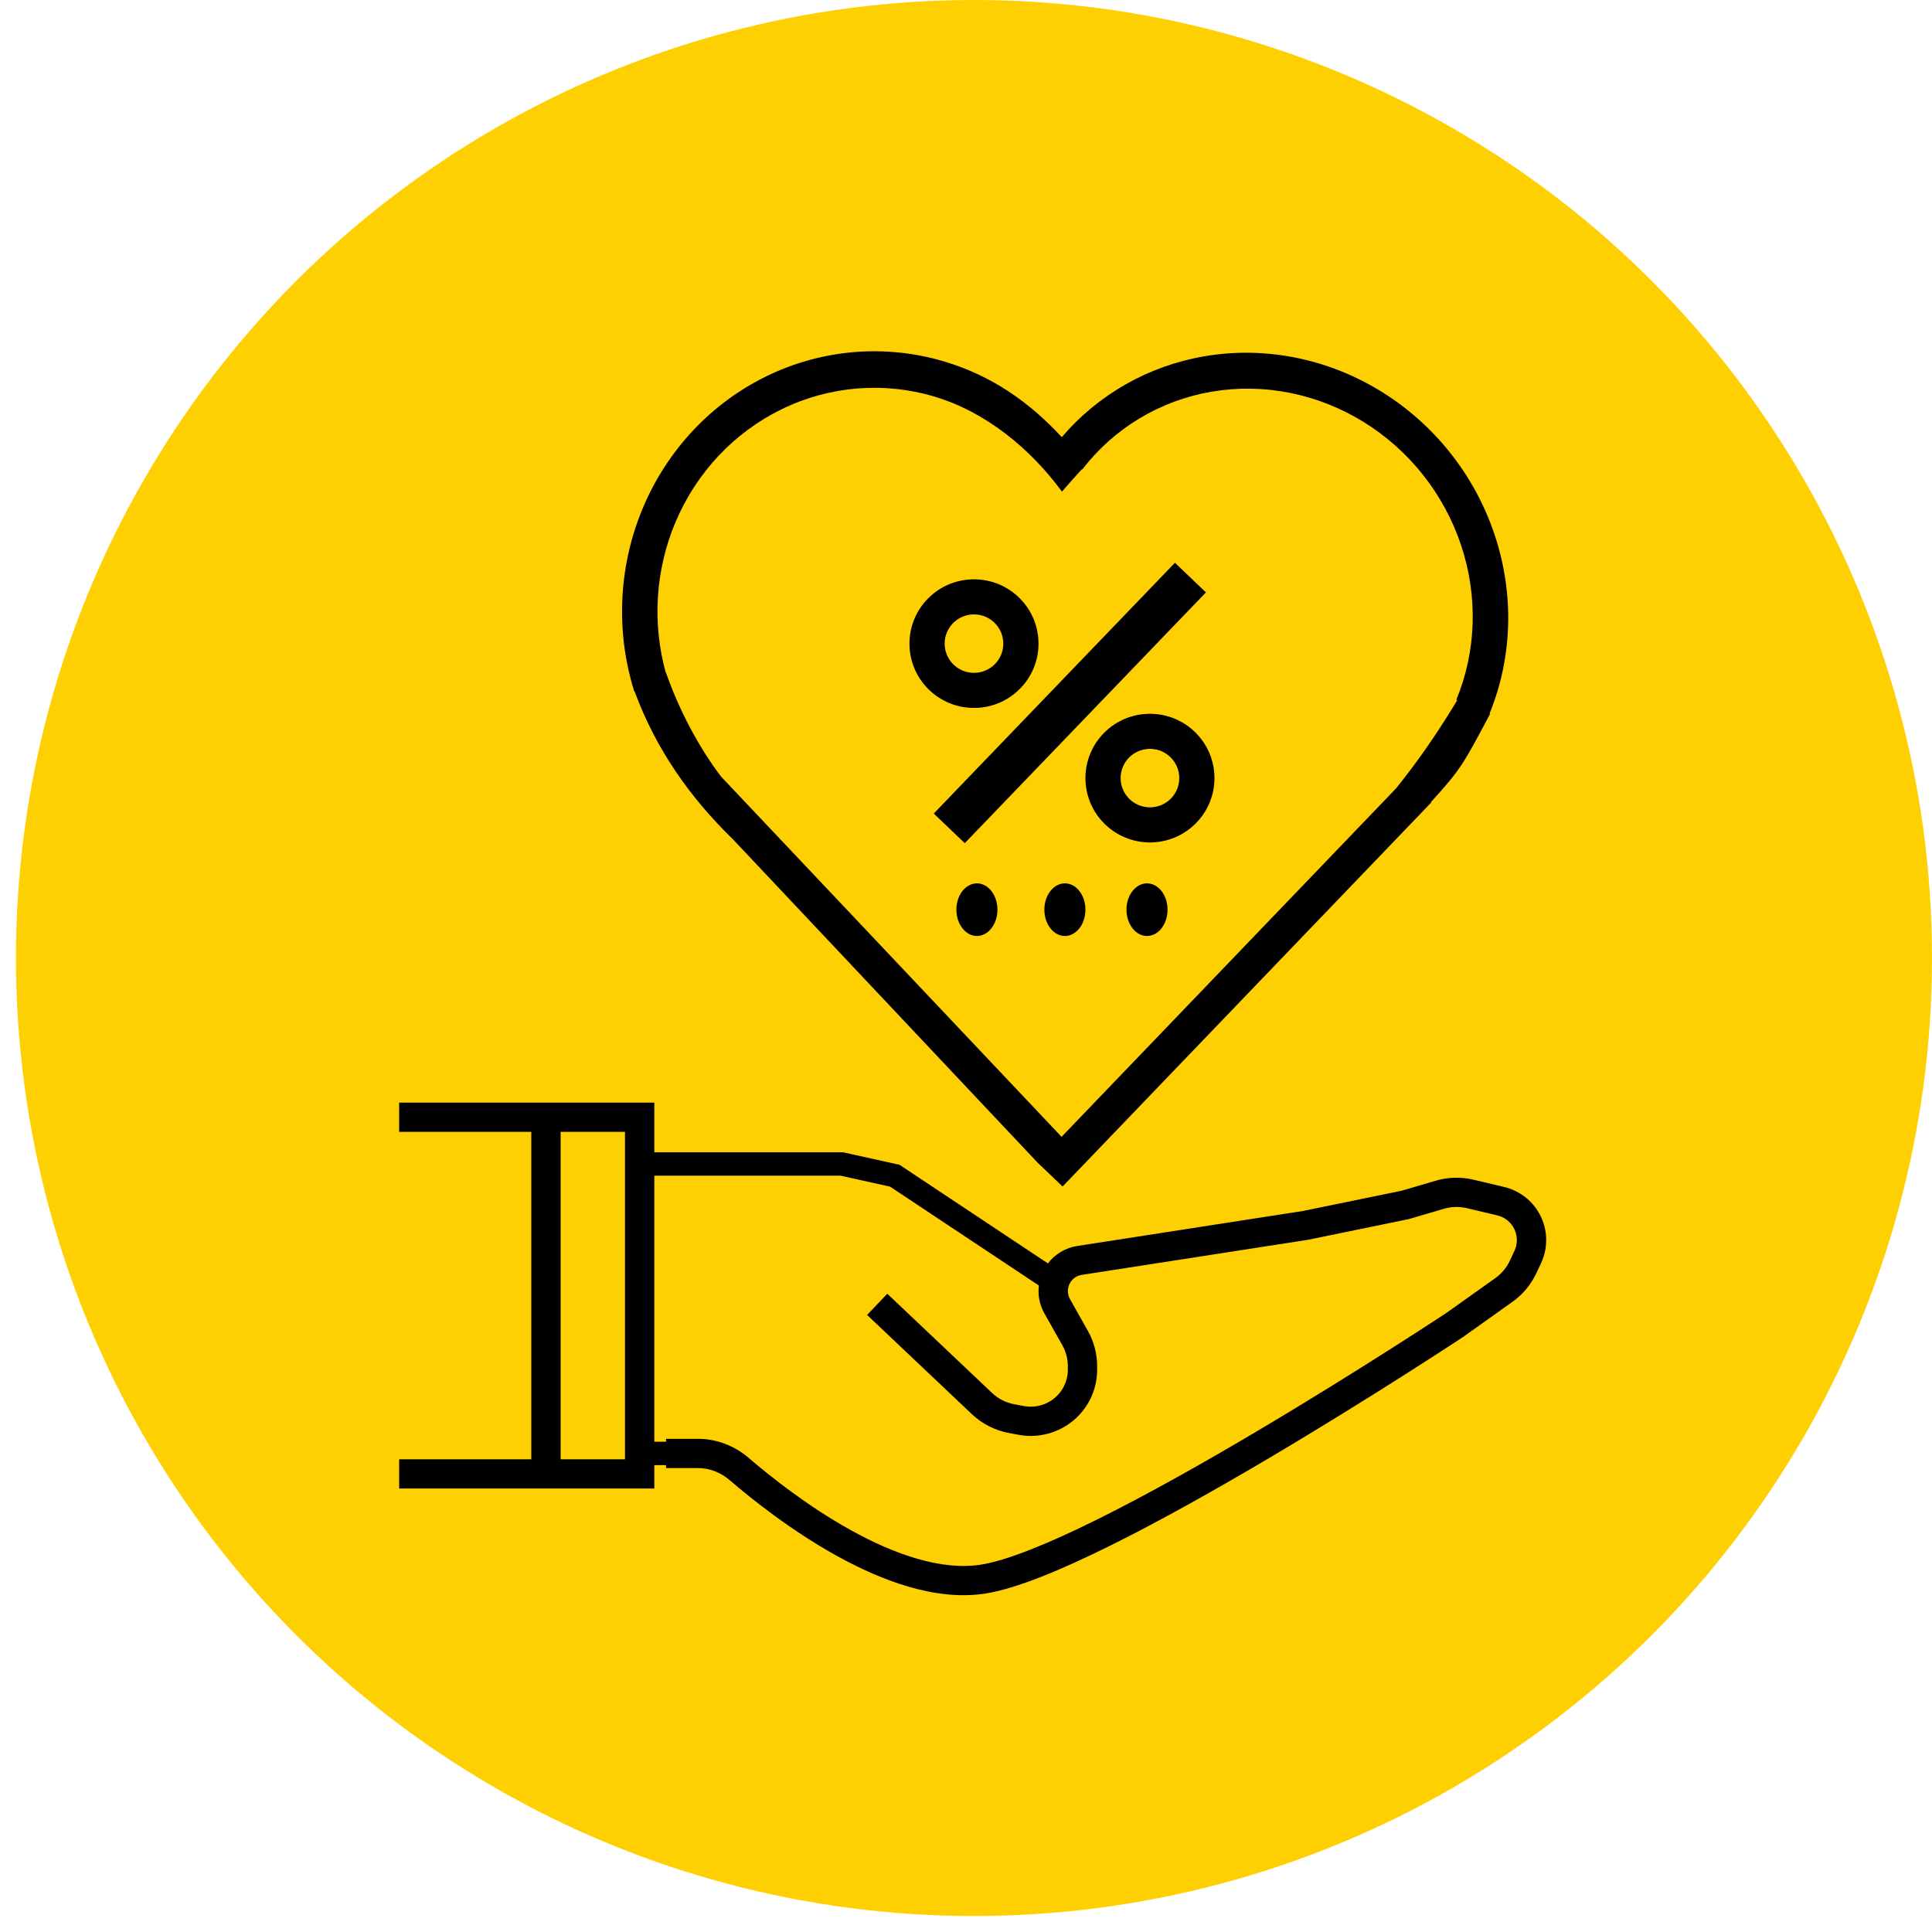
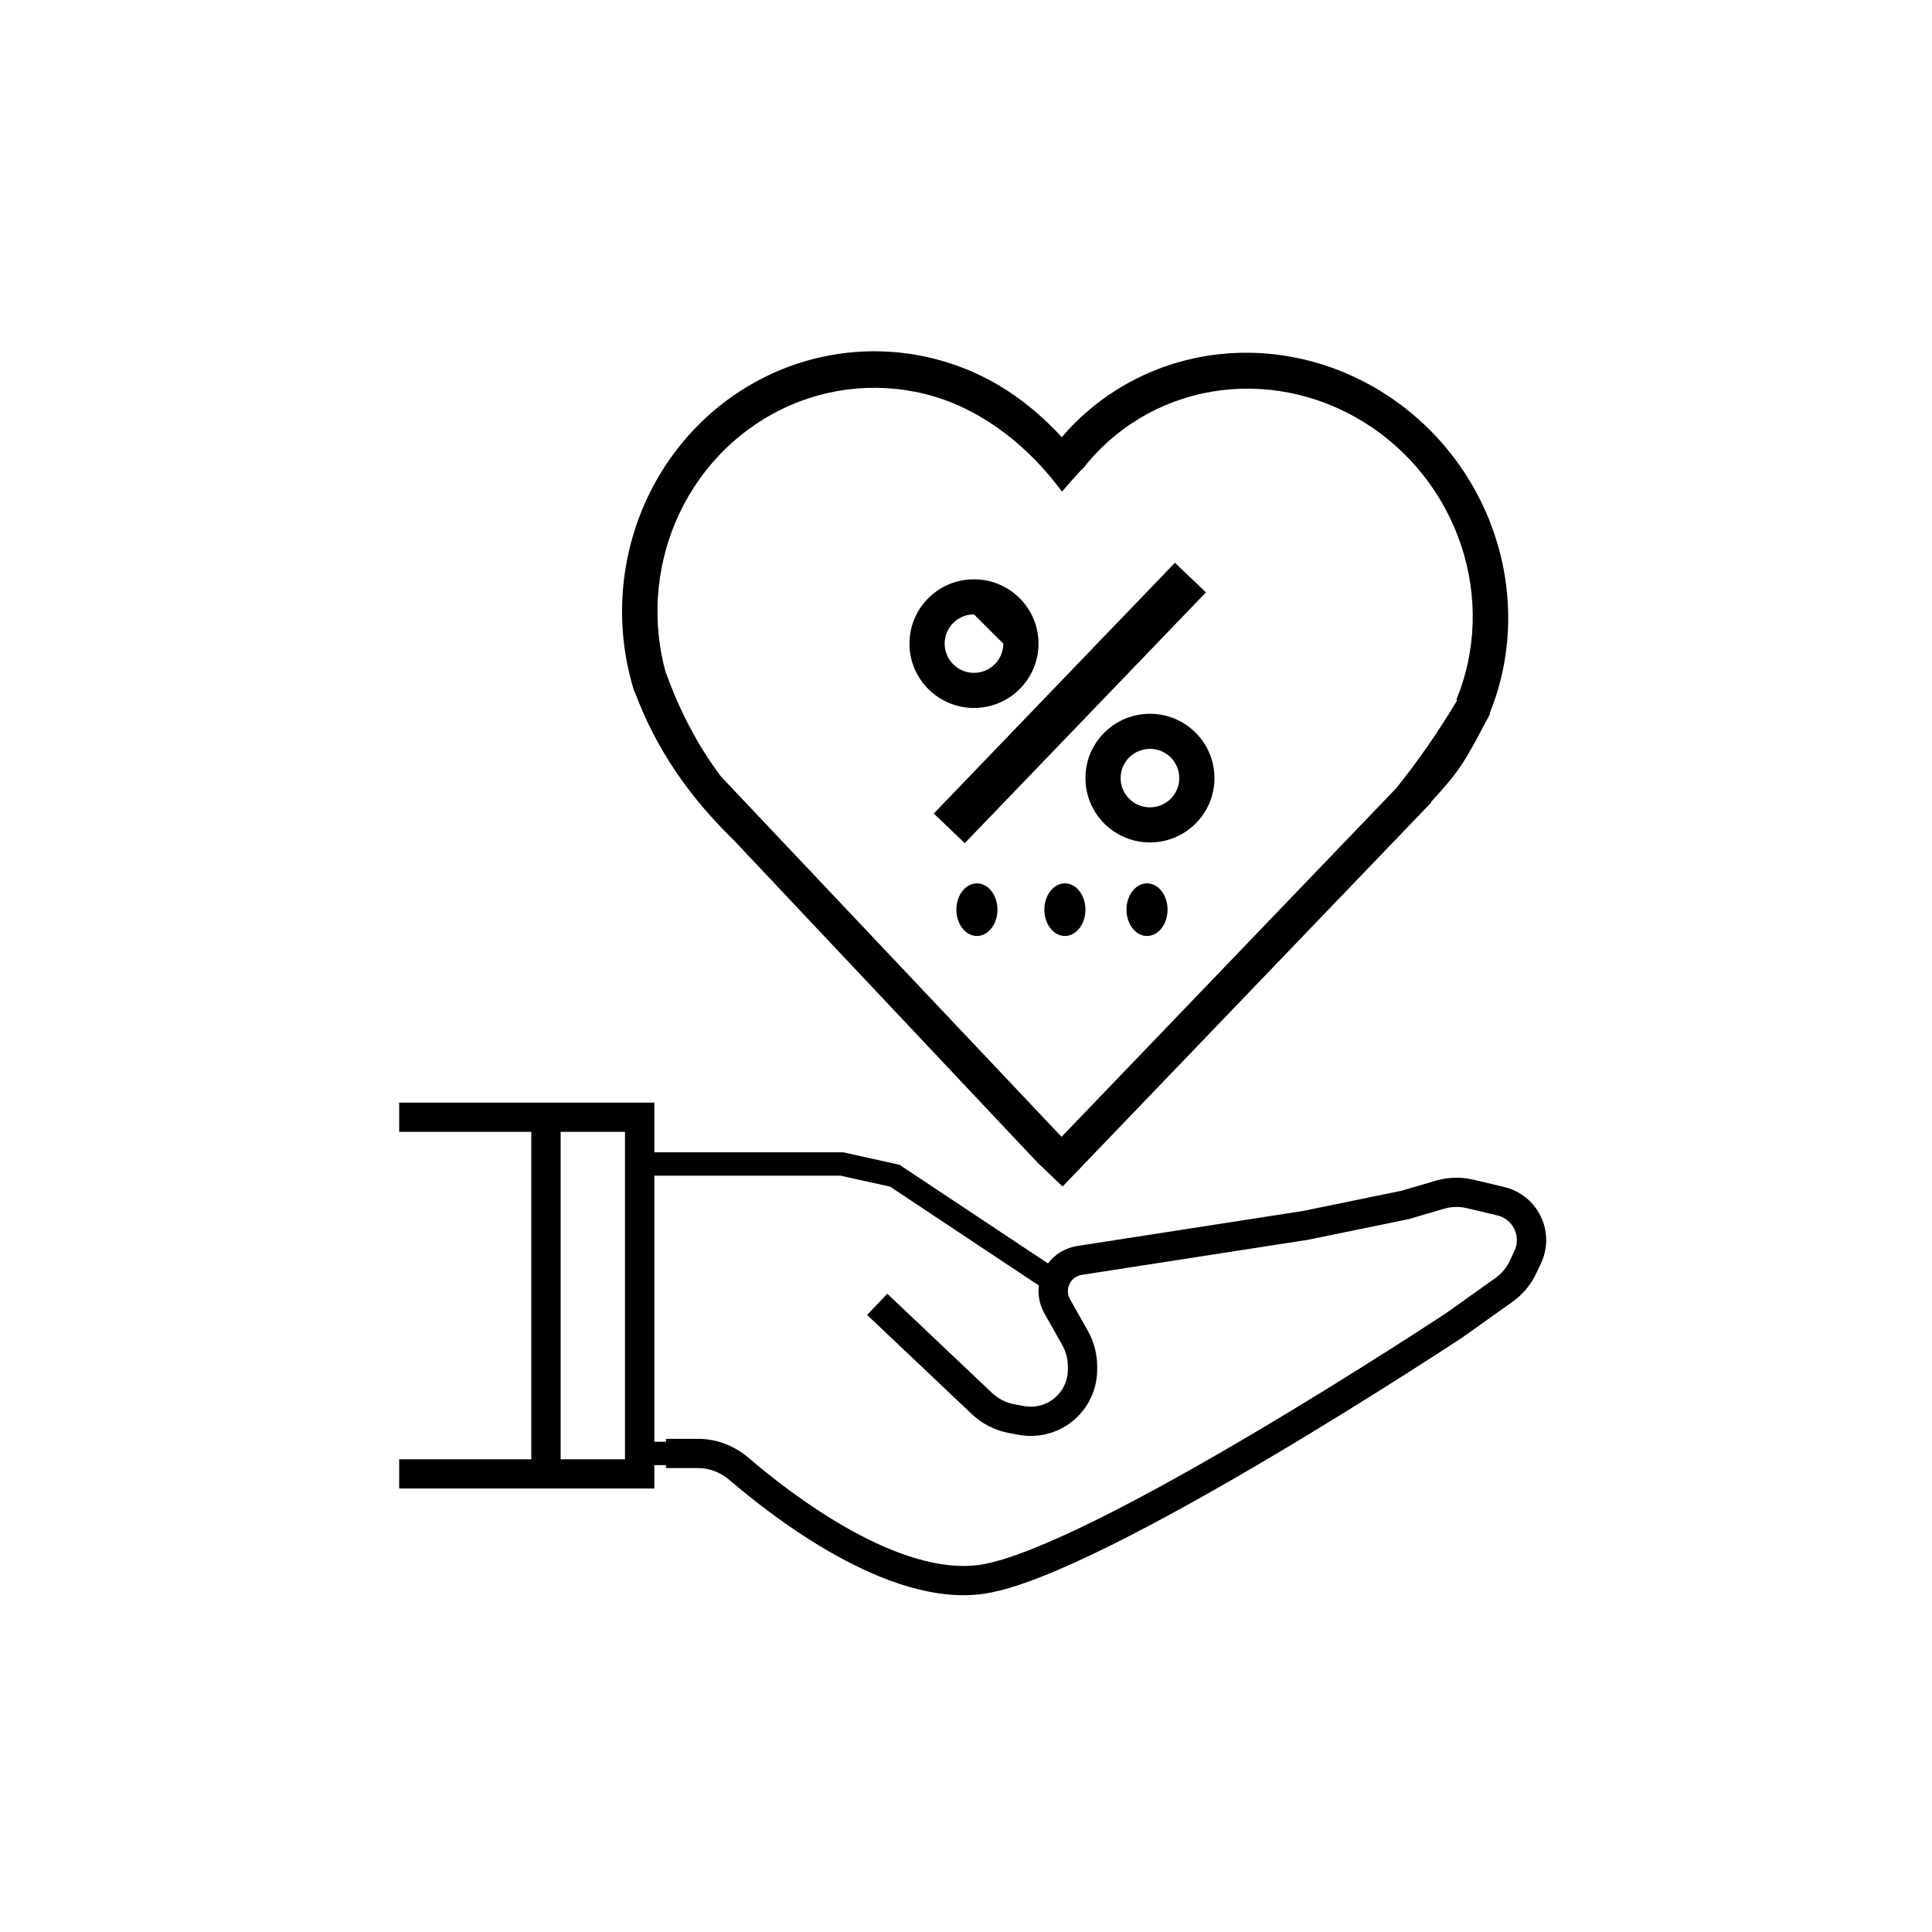
<svg xmlns="http://www.w3.org/2000/svg" width="121" height="121" viewBox="0 0 121 121" fill="none">
-   <circle cx="61" cy="60" r="60" fill="#FFD001" />
  <g clip-path="url(#clip0_150_79)">
-     <path d="M40.98 72.169H52.815L52.894 72.187L56.2 72.919L56.334 72.949L65.631 79.127C66.06 78.565 66.7 78.154 67.471 78.035L81.597 75.844L87.776 74.576L89.926 73.945C90.694 73.721 91.507 73.699 92.285 73.884L94.202 74.339C95.07 74.545 95.822 75.079 96.301 75.829C96.93 76.814 97.011 78.052 96.516 79.11L96.22 79.74C95.885 80.455 95.372 81.071 94.728 81.529L91.656 83.717L91.643 83.726L91.63 83.735L91.122 82.972C91.605 83.696 91.629 83.732 91.63 83.735C91.63 83.735 91.63 83.735 91.629 83.735C91.629 83.736 91.628 83.737 91.626 83.738C91.623 83.739 91.619 83.742 91.614 83.746C91.603 83.753 91.586 83.764 91.564 83.778C91.521 83.806 91.458 83.849 91.374 83.903C91.207 84.013 90.962 84.173 90.647 84.378C90.019 84.787 89.113 85.372 88.003 86.078C85.785 87.489 82.751 89.383 79.492 91.312C76.234 93.24 72.74 95.209 69.603 96.768C66.502 98.31 63.641 99.507 61.691 99.806C58.598 100.281 55.223 99.001 52.396 97.435C49.534 95.849 47.057 93.868 45.701 92.703C45.134 92.216 44.436 91.944 43.725 91.944H41.714V91.761H40.98V93.225H25V91.394H33.275V70.887H25V69.056H40.98V72.169ZM40.98 90.296H41.714V90.113H43.725C44.912 90.113 46.028 90.567 46.9 91.316C48.212 92.443 50.581 94.334 53.289 95.835C56.03 97.354 58.947 98.374 61.411 97.996C63.043 97.746 65.669 96.678 68.784 95.13C71.864 93.599 75.314 91.655 78.554 89.737C81.792 87.821 84.808 85.939 87.015 84.534C88.119 83.833 89.019 83.251 89.644 82.844C89.956 82.641 90.199 82.482 90.364 82.374C90.447 82.32 90.509 82.279 90.551 82.251C90.573 82.237 90.588 82.226 90.599 82.219C90.6 82.219 90.6 82.218 90.601 82.218L93.66 80.04C94.046 79.765 94.355 79.395 94.556 78.966L94.851 78.336C95.081 77.844 95.043 77.27 94.751 76.812C94.529 76.464 94.18 76.216 93.777 76.12L91.86 75.665C91.393 75.555 90.905 75.567 90.444 75.702L88.259 76.343L88.222 76.354L88.185 76.361L81.94 77.643L81.918 77.648L81.896 77.651L67.753 79.844C67.103 79.945 66.713 80.618 66.949 81.23C66.967 81.276 66.989 81.321 67.013 81.365L68.129 83.343C68.513 84.023 68.714 84.79 68.714 85.57V85.786C68.714 87.196 67.995 88.51 66.805 89.273C65.911 89.845 64.832 90.056 63.789 89.86L63.183 89.747C62.313 89.585 61.508 89.174 60.867 88.567L54.306 82.354L55.571 81.026L62.131 87.239C62.516 87.604 62.999 87.85 63.522 87.947L64.128 88.061C64.71 88.17 65.313 88.052 65.811 87.733C66.476 87.307 66.878 86.573 66.878 85.786V85.57C66.878 85.104 66.757 84.647 66.529 84.241L65.412 82.262C65.344 82.142 65.285 82.016 65.235 81.887C65.058 81.429 65.008 80.959 65.064 80.511L55.747 74.319L52.654 73.634H40.98V90.296ZM35.112 91.394H39.143V70.887H35.112V91.394ZM48.017 23.557C51.49 21.867 55.441 21.54 59.131 22.638C62.084 23.517 64.448 25.161 66.499 27.378C68.791 24.696 71.947 22.904 75.46 22.309C79.229 21.67 83.151 22.452 86.491 24.51C89.831 26.567 92.36 29.758 93.606 33.486C94.843 37.188 94.73 41.166 93.291 44.688L93.326 44.704C91.674 47.817 91.49 48.183 89.653 50.197L89.606 50.207L89.65 50.248L66.549 74.31L65.011 72.841L65.009 72.843L64.982 72.814L64.957 72.79L64.959 72.789L45.95 52.613C43.205 49.944 41.079 46.923 39.745 43.303L39.725 43.31C39.684 43.18 39.645 43.05 39.608 42.92C39.598 42.892 39.588 42.864 39.578 42.835L39.584 42.833C38.562 39.198 38.798 35.303 40.26 31.82C41.786 28.184 44.543 25.247 48.017 23.557ZM58.517 24.836C55.345 23.892 51.948 24.173 48.963 25.626C45.977 27.079 43.606 29.604 42.294 32.729C41.044 35.707 40.838 39.035 41.7 42.145L41.714 42.141C42.537 44.464 43.699 46.699 45.153 48.63L66.485 71.199L87.436 49.376C88.838 47.624 89.999 45.954 91.264 43.858L91.207 43.832C92.469 40.788 92.575 37.34 91.504 34.136C90.433 30.931 88.259 28.187 85.388 26.419C82.517 24.65 79.145 23.978 75.905 24.527C72.664 25.076 69.776 26.809 67.781 29.403L67.759 29.385L67.153 30.056L66.51 30.789C64.49 28.042 61.689 25.779 58.517 24.836ZM61.184 55.324C61.894 55.324 62.469 56.062 62.469 56.972C62.469 57.882 61.894 58.62 61.184 58.62C60.474 58.62 59.898 57.882 59.898 56.972C59.898 56.062 60.474 55.324 61.184 55.324ZM66.694 55.324C67.404 55.324 67.98 56.062 67.98 56.972C67.98 57.882 67.404 58.62 66.694 58.62C65.984 58.62 65.408 57.882 65.408 56.972C65.408 56.062 65.984 55.324 66.694 55.324ZM71.837 55.324C72.547 55.324 73.122 56.062 73.122 56.972C73.122 57.882 72.547 58.62 71.837 58.62C71.127 58.62 70.551 57.882 70.551 56.972C70.551 56.062 71.127 55.324 71.837 55.324ZM75.528 37.101L60.423 52.807L58.482 50.951L73.586 35.246L75.528 37.101ZM72.02 44.704C74.252 44.704 76.061 46.508 76.061 48.732C76.061 50.957 74.252 52.761 72.02 52.761C69.789 52.761 67.98 50.957 67.98 48.732C67.98 46.508 69.789 44.704 72.02 44.704ZM72.02 46.901C71.006 46.901 70.184 47.721 70.184 48.732C70.184 49.744 71.006 50.563 72.02 50.563C73.035 50.563 73.857 49.744 73.857 48.732C73.857 47.721 73.035 46.901 72.02 46.901ZM61 36.282C63.232 36.282 65.041 38.085 65.041 40.31C65.041 42.535 63.232 44.338 61 44.338C58.768 44.338 56.959 42.535 56.959 40.31C56.959 38.085 58.768 36.282 61 36.282ZM61 38.479C59.986 38.479 59.163 39.299 59.163 40.31C59.163 41.321 59.986 42.141 61 42.141C62.014 42.141 62.837 41.321 62.837 40.31C62.837 39.299 62.014 38.479 61 38.479Z" fill="black" />
+     <path d="M40.98 72.169H52.815L52.894 72.187L56.2 72.919L56.334 72.949L65.631 79.127C66.06 78.565 66.7 78.154 67.471 78.035L81.597 75.844L87.776 74.576L89.926 73.945C90.694 73.721 91.507 73.699 92.285 73.884L94.202 74.339C95.07 74.545 95.822 75.079 96.301 75.829C96.93 76.814 97.011 78.052 96.516 79.11L96.22 79.74C95.885 80.455 95.372 81.071 94.728 81.529L91.656 83.717L91.643 83.726L91.63 83.735L91.122 82.972C91.605 83.696 91.629 83.732 91.63 83.735C91.63 83.735 91.63 83.735 91.629 83.735C91.629 83.736 91.628 83.737 91.626 83.738C91.623 83.739 91.619 83.742 91.614 83.746C91.603 83.753 91.586 83.764 91.564 83.778C91.521 83.806 91.458 83.849 91.374 83.903C91.207 84.013 90.962 84.173 90.647 84.378C90.019 84.787 89.113 85.372 88.003 86.078C85.785 87.489 82.751 89.383 79.492 91.312C76.234 93.24 72.74 95.209 69.603 96.768C66.502 98.31 63.641 99.507 61.691 99.806C58.598 100.281 55.223 99.001 52.396 97.435C49.534 95.849 47.057 93.868 45.701 92.703C45.134 92.216 44.436 91.944 43.725 91.944H41.714V91.761H40.98V93.225H25V91.394H33.275V70.887H25V69.056H40.98V72.169ZM40.98 90.296H41.714V90.113H43.725C44.912 90.113 46.028 90.567 46.9 91.316C48.212 92.443 50.581 94.334 53.289 95.835C56.03 97.354 58.947 98.374 61.411 97.996C63.043 97.746 65.669 96.678 68.784 95.13C71.864 93.599 75.314 91.655 78.554 89.737C81.792 87.821 84.808 85.939 87.015 84.534C88.119 83.833 89.019 83.251 89.644 82.844C89.956 82.641 90.199 82.482 90.364 82.374C90.447 82.32 90.509 82.279 90.551 82.251C90.573 82.237 90.588 82.226 90.599 82.219C90.6 82.219 90.6 82.218 90.601 82.218L93.66 80.04C94.046 79.765 94.355 79.395 94.556 78.966L94.851 78.336C95.081 77.844 95.043 77.27 94.751 76.812C94.529 76.464 94.18 76.216 93.777 76.12L91.86 75.665C91.393 75.555 90.905 75.567 90.444 75.702L88.259 76.343L88.222 76.354L88.185 76.361L81.94 77.643L81.918 77.648L81.896 77.651L67.753 79.844C67.103 79.945 66.713 80.618 66.949 81.23C66.967 81.276 66.989 81.321 67.013 81.365L68.129 83.343C68.513 84.023 68.714 84.79 68.714 85.57V85.786C68.714 87.196 67.995 88.51 66.805 89.273C65.911 89.845 64.832 90.056 63.789 89.86L63.183 89.747C62.313 89.585 61.508 89.174 60.867 88.567L54.306 82.354L55.571 81.026L62.131 87.239C62.516 87.604 62.999 87.85 63.522 87.947L64.128 88.061C64.71 88.17 65.313 88.052 65.811 87.733C66.476 87.307 66.878 86.573 66.878 85.786V85.57C66.878 85.104 66.757 84.647 66.529 84.241L65.412 82.262C65.344 82.142 65.285 82.016 65.235 81.887C65.058 81.429 65.008 80.959 65.064 80.511L55.747 74.319L52.654 73.634H40.98V90.296ZM35.112 91.394H39.143V70.887H35.112V91.394ZM48.017 23.557C51.49 21.867 55.441 21.54 59.131 22.638C62.084 23.517 64.448 25.161 66.499 27.378C68.791 24.696 71.947 22.904 75.46 22.309C79.229 21.67 83.151 22.452 86.491 24.51C89.831 26.567 92.36 29.758 93.606 33.486C94.843 37.188 94.73 41.166 93.291 44.688L93.326 44.704C91.674 47.817 91.49 48.183 89.653 50.197L89.606 50.207L89.65 50.248L66.549 74.31L65.011 72.841L65.009 72.843L64.982 72.814L64.957 72.79L64.959 72.789L45.95 52.613C43.205 49.944 41.079 46.923 39.745 43.303L39.725 43.31C39.684 43.18 39.645 43.05 39.608 42.92C39.598 42.892 39.588 42.864 39.578 42.835L39.584 42.833C38.562 39.198 38.798 35.303 40.26 31.82C41.786 28.184 44.543 25.247 48.017 23.557ZM58.517 24.836C55.345 23.892 51.948 24.173 48.963 25.626C45.977 27.079 43.606 29.604 42.294 32.729C41.044 35.707 40.838 39.035 41.7 42.145L41.714 42.141C42.537 44.464 43.699 46.699 45.153 48.63L66.485 71.199L87.436 49.376C88.838 47.624 89.999 45.954 91.264 43.858L91.207 43.832C92.469 40.788 92.575 37.34 91.504 34.136C90.433 30.931 88.259 28.187 85.388 26.419C82.517 24.65 79.145 23.978 75.905 24.527C72.664 25.076 69.776 26.809 67.781 29.403L67.759 29.385L67.153 30.056L66.51 30.789C64.49 28.042 61.689 25.779 58.517 24.836ZM61.184 55.324C61.894 55.324 62.469 56.062 62.469 56.972C62.469 57.882 61.894 58.62 61.184 58.62C60.474 58.62 59.898 57.882 59.898 56.972C59.898 56.062 60.474 55.324 61.184 55.324ZM66.694 55.324C67.404 55.324 67.98 56.062 67.98 56.972C67.98 57.882 67.404 58.62 66.694 58.62C65.984 58.62 65.408 57.882 65.408 56.972C65.408 56.062 65.984 55.324 66.694 55.324ZM71.837 55.324C72.547 55.324 73.122 56.062 73.122 56.972C73.122 57.882 72.547 58.62 71.837 58.62C71.127 58.62 70.551 57.882 70.551 56.972C70.551 56.062 71.127 55.324 71.837 55.324ZM75.528 37.101L60.423 52.807L58.482 50.951L73.586 35.246L75.528 37.101ZM72.02 44.704C74.252 44.704 76.061 46.508 76.061 48.732C76.061 50.957 74.252 52.761 72.02 52.761C69.789 52.761 67.98 50.957 67.98 48.732C67.98 46.508 69.789 44.704 72.02 44.704ZM72.02 46.901C71.006 46.901 70.184 47.721 70.184 48.732C70.184 49.744 71.006 50.563 72.02 50.563C73.035 50.563 73.857 49.744 73.857 48.732C73.857 47.721 73.035 46.901 72.02 46.901ZM61 36.282C63.232 36.282 65.041 38.085 65.041 40.31C65.041 42.535 63.232 44.338 61 44.338C58.768 44.338 56.959 42.535 56.959 40.31C56.959 38.085 58.768 36.282 61 36.282ZM61 38.479C59.986 38.479 59.163 39.299 59.163 40.31C59.163 41.321 59.986 42.141 61 42.141C62.014 42.141 62.837 41.321 62.837 40.31Z" fill="black" />
  </g>
  <defs>
    <clipPath id="clip0_150_79">
      <rect width="72" height="78" fill="white" transform="translate(25 22)" />
    </clipPath>
  </defs>
</svg>